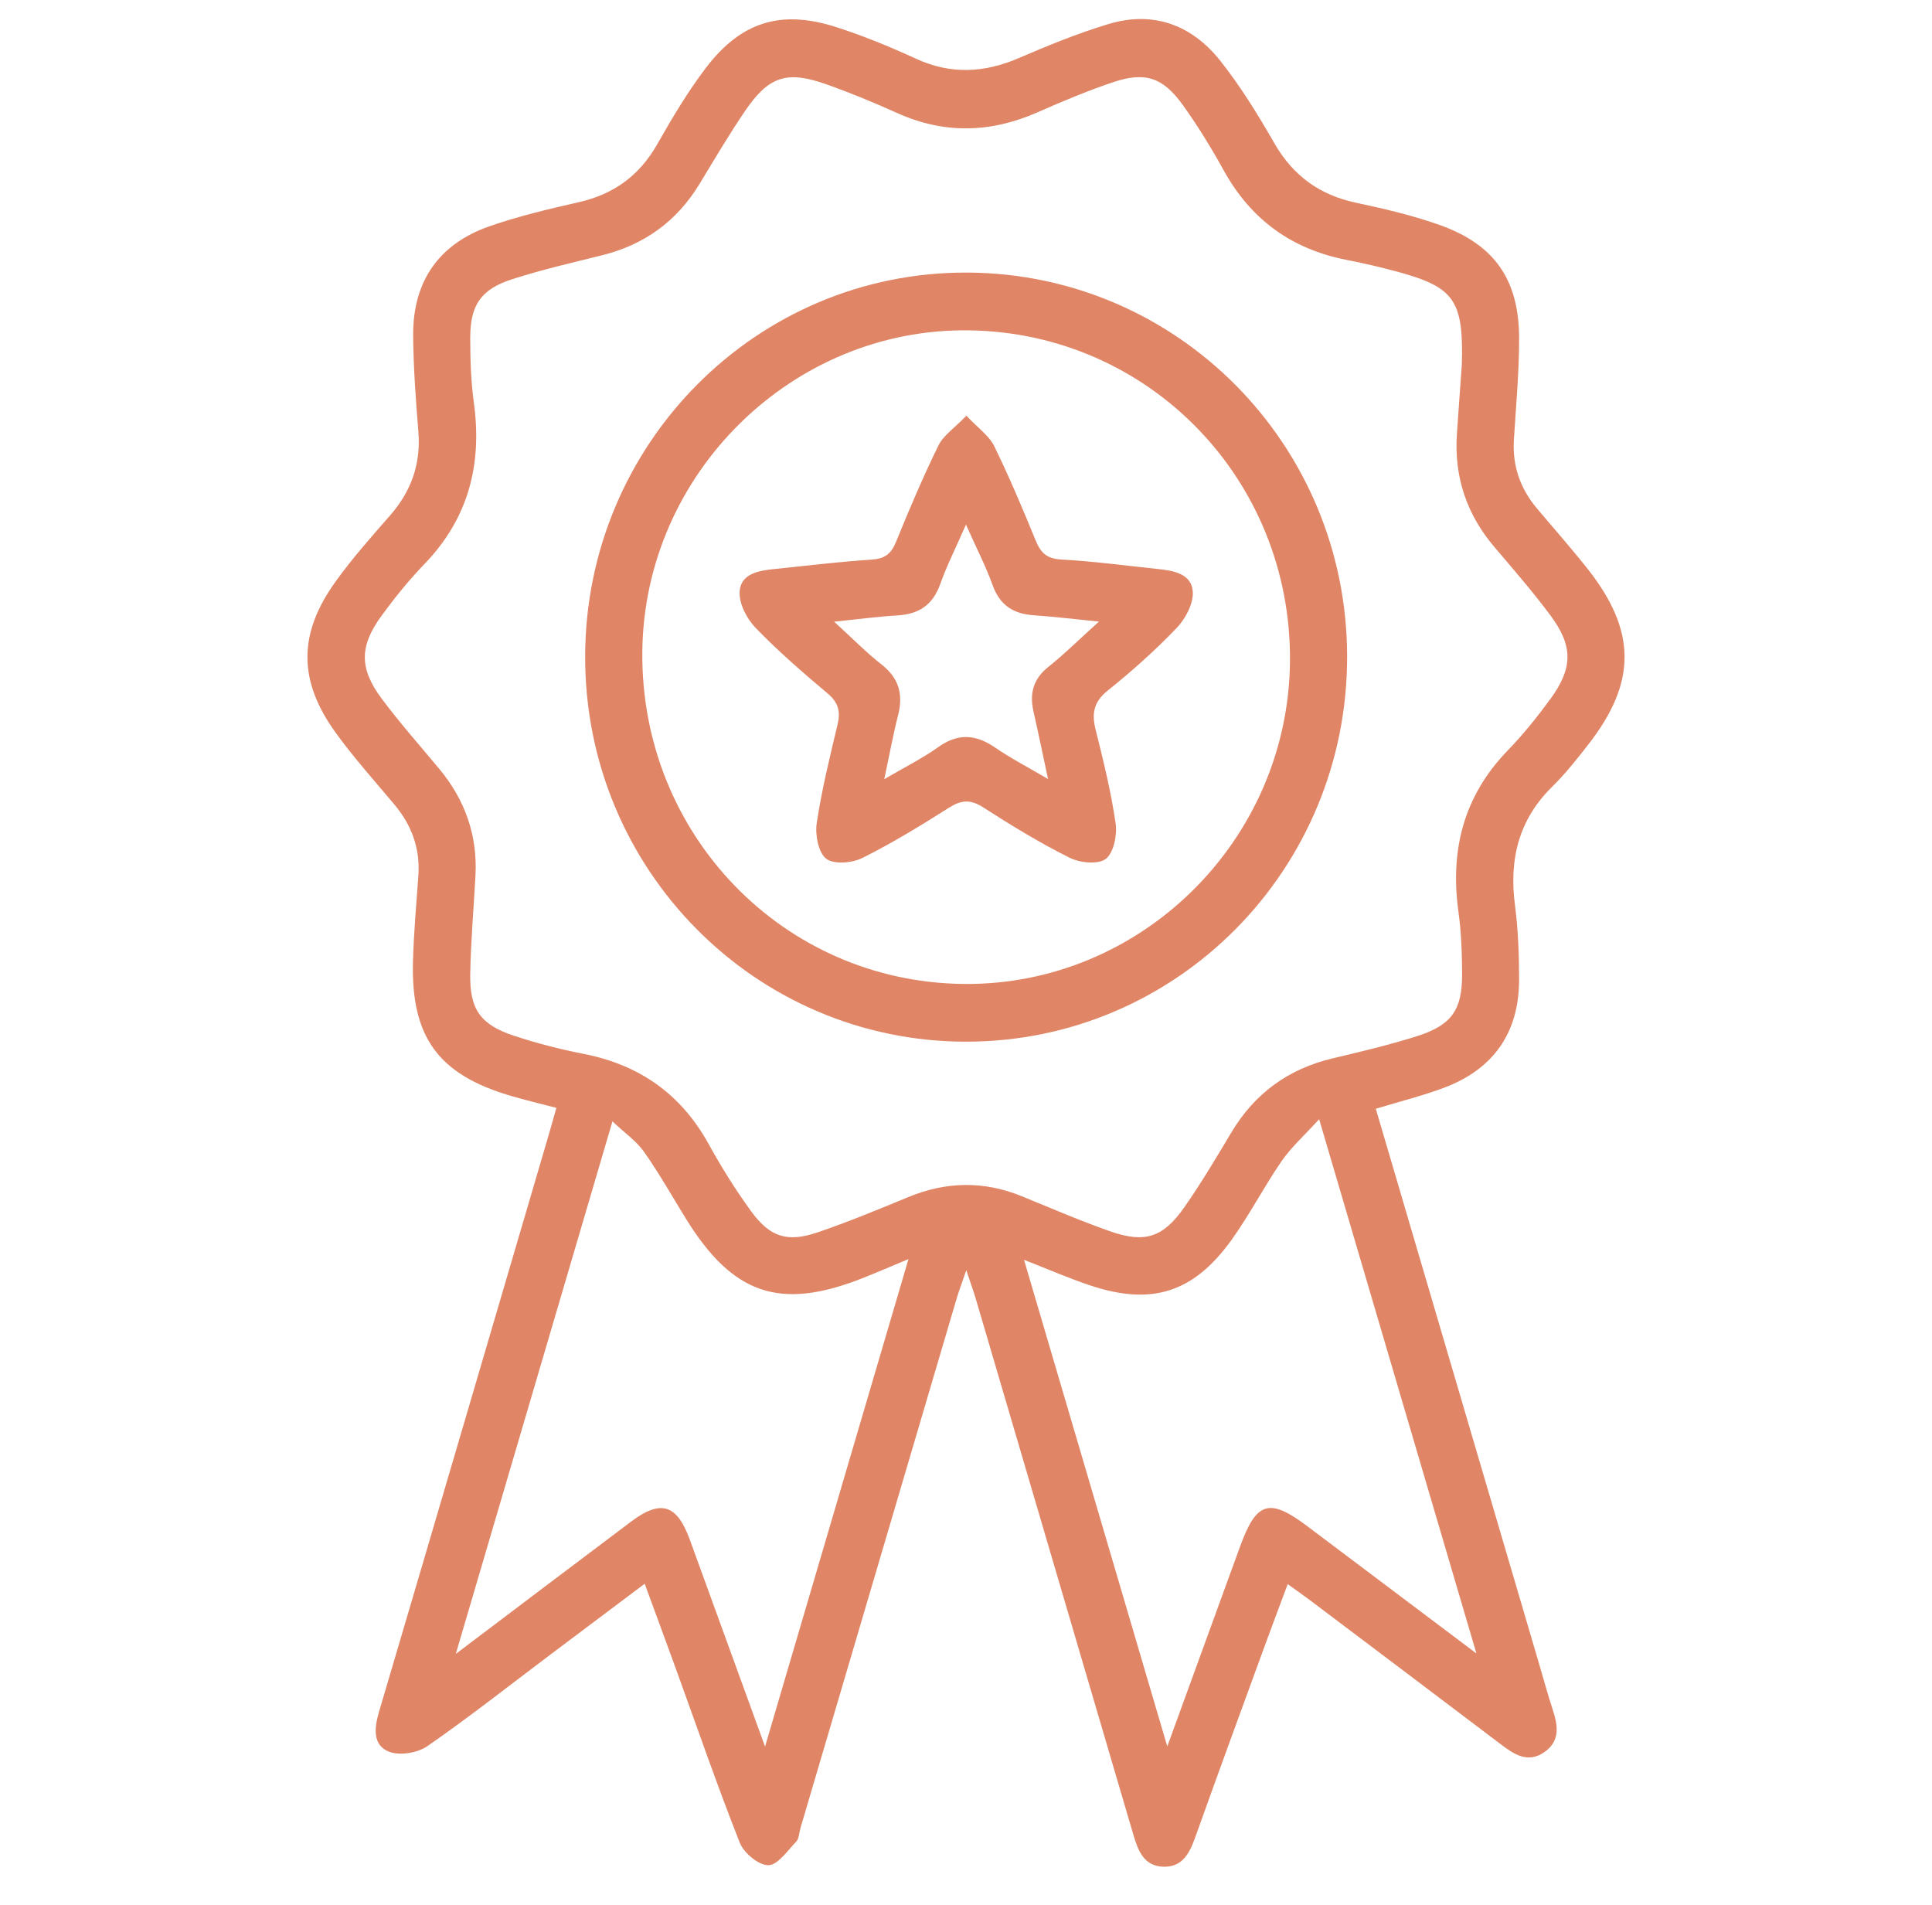
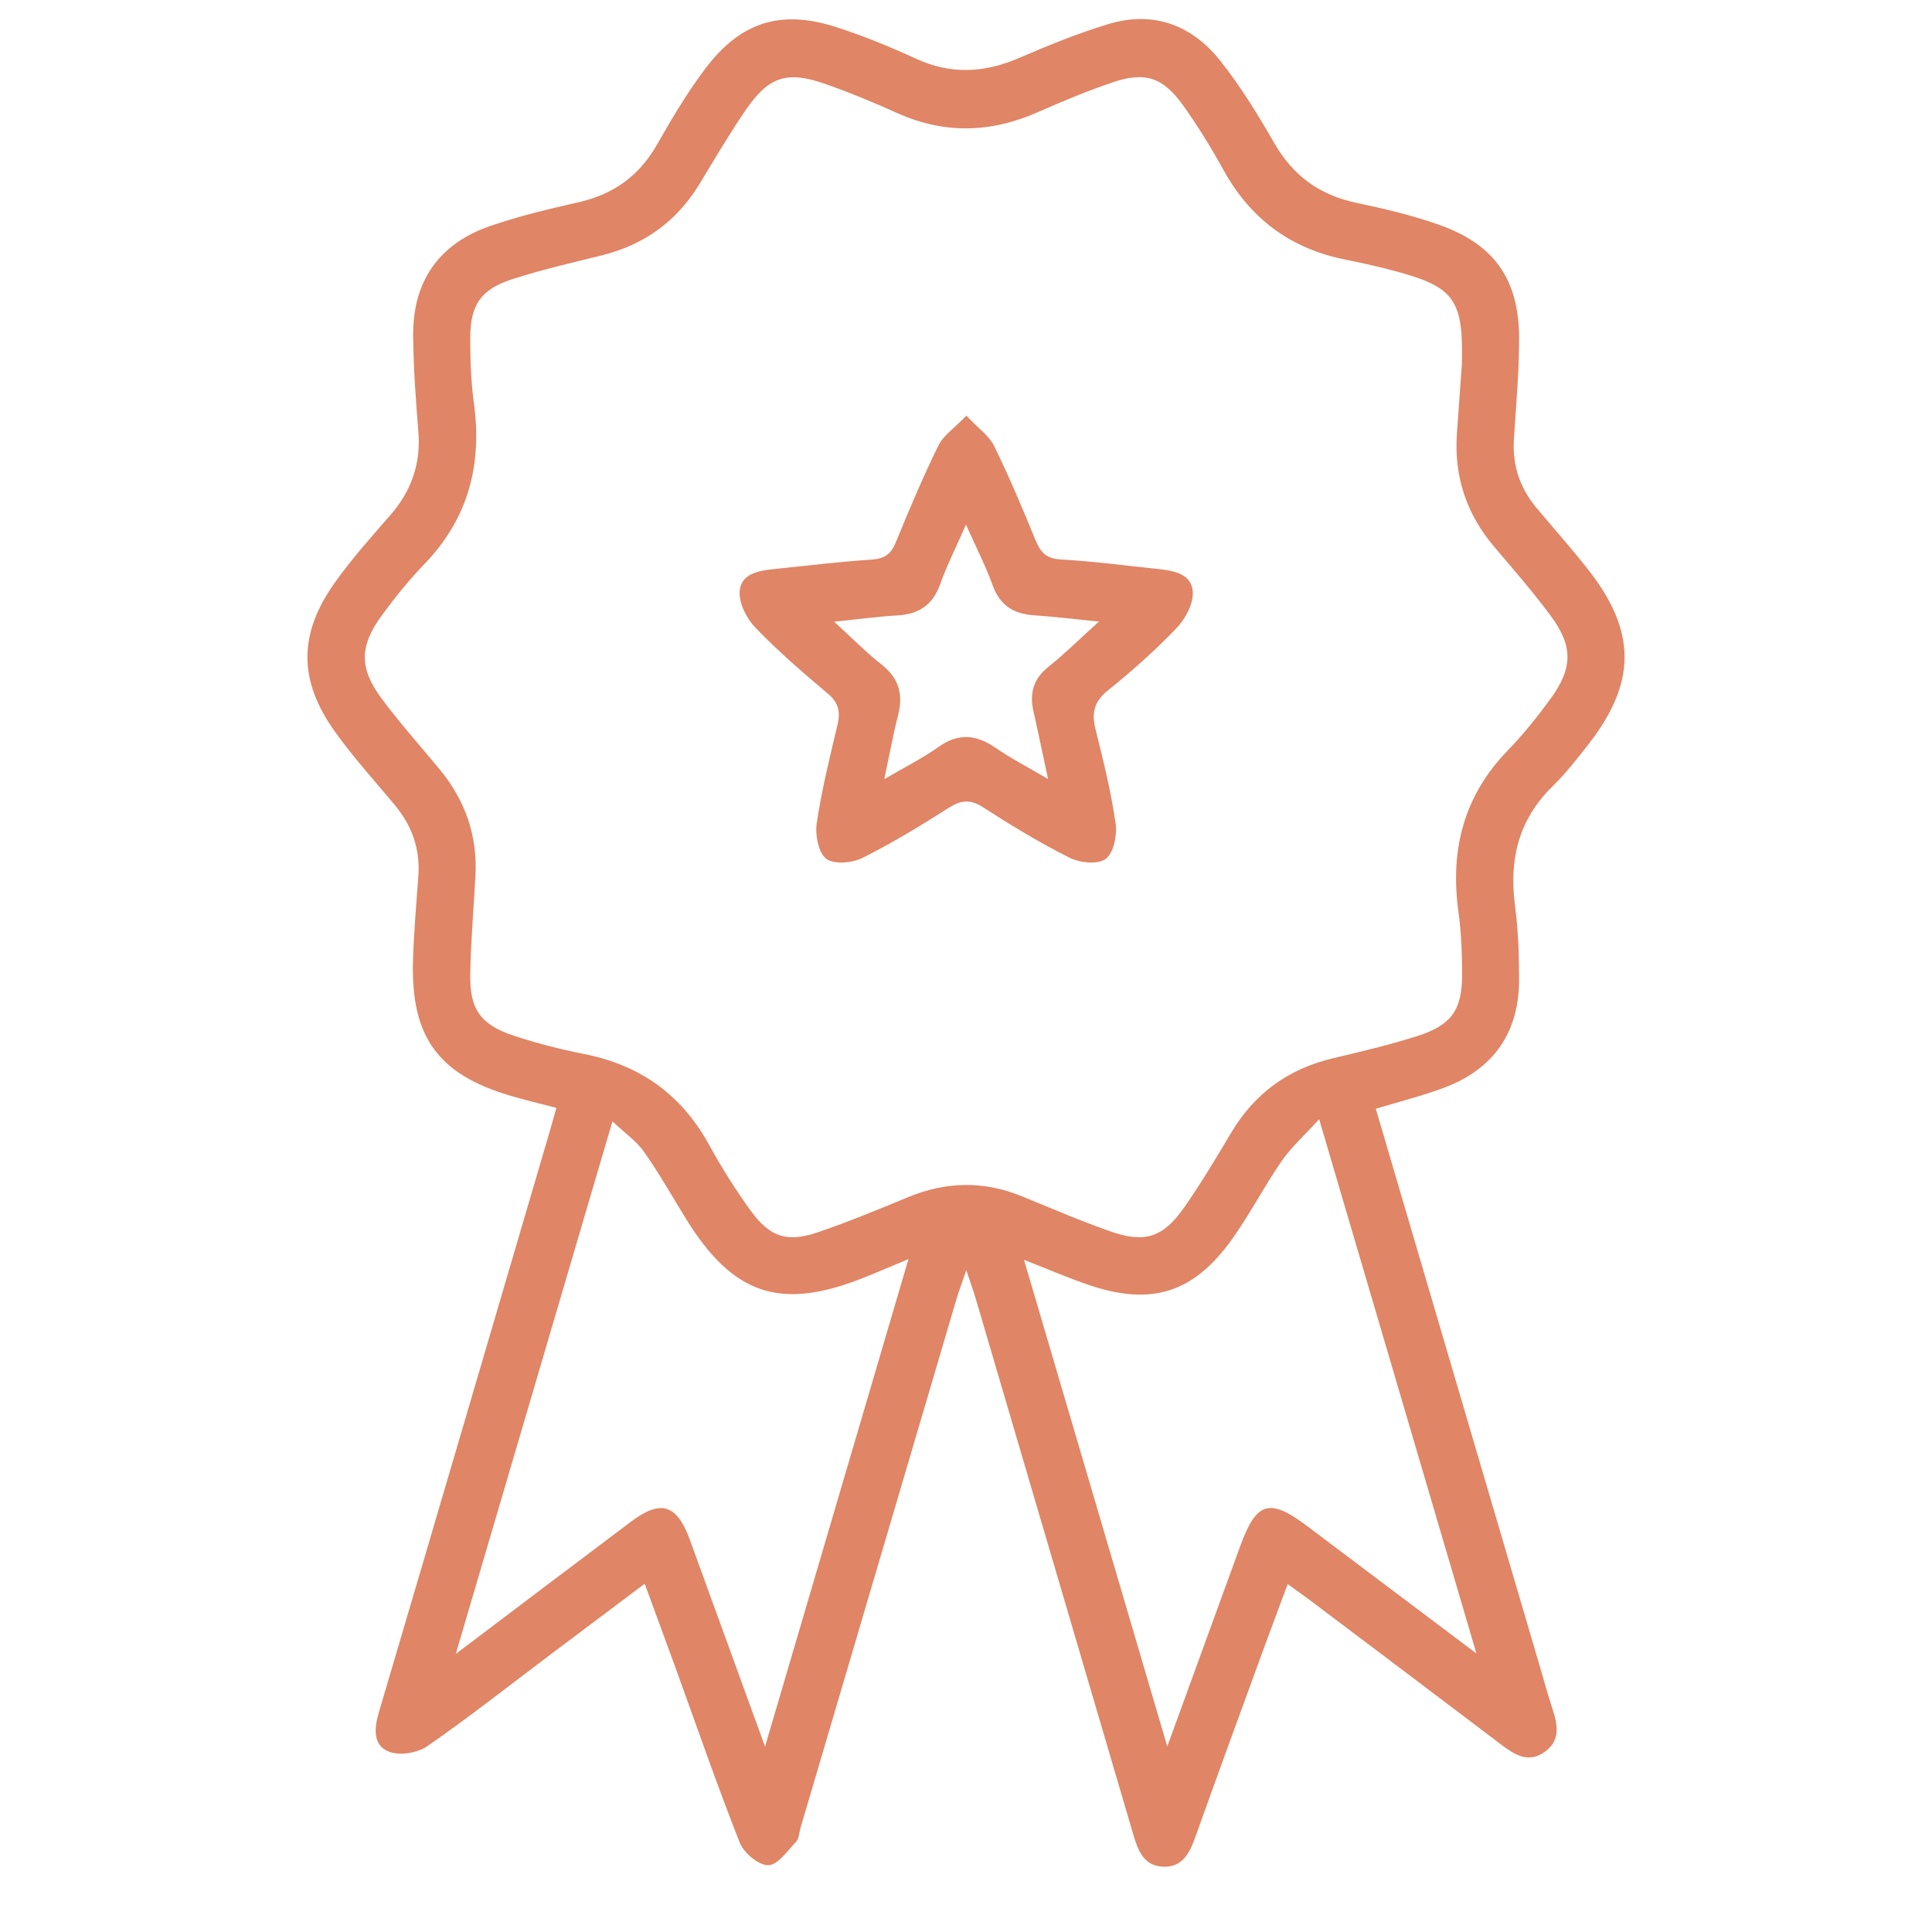
<svg xmlns="http://www.w3.org/2000/svg" width="71" height="70" viewBox="0 0 71 70" fill="none">
  <g id="Frame 115">
    <g id="Group 15">
      <path id="Vector" d="M50.56 40.746C52.58 47.614 54.587 54.434 56.593 61.254C56.742 61.762 56.88 62.273 57.045 62.775C57.239 63.363 57.365 63.946 56.776 64.373C56.147 64.828 55.633 64.464 55.123 64.077C52.792 62.309 50.454 60.55 48.118 58.788C47.887 58.614 47.649 58.449 47.322 58.213C46.988 59.113 46.673 59.947 46.368 60.784C45.552 63.019 44.733 65.253 43.933 67.493C43.722 68.082 43.469 68.619 42.756 68.599C42.038 68.579 41.822 68.009 41.649 67.419C39.72 60.85 37.788 54.282 35.855 47.714C35.775 47.441 35.676 47.174 35.511 46.679C35.345 47.163 35.237 47.444 35.152 47.733C33.239 54.215 31.328 60.697 29.416 67.18C29.366 67.349 29.366 67.566 29.259 67.678C28.94 68.011 28.581 68.541 28.234 68.544C27.877 68.547 27.335 68.093 27.185 67.714C26.344 65.584 25.597 63.416 24.816 61.263C24.456 60.273 24.09 59.285 23.692 58.2C22.494 59.101 21.352 59.958 20.21 60.816C18.714 61.942 17.242 63.104 15.705 64.169C15.344 64.419 14.69 64.526 14.296 64.372C13.697 64.138 13.749 63.515 13.925 62.92C16.015 55.846 18.09 48.769 20.169 41.692C20.259 41.387 20.343 41.08 20.447 40.712C19.852 40.556 19.289 40.425 18.735 40.26C16.111 39.48 15.106 38.108 15.176 35.351C15.204 34.293 15.3 33.236 15.375 32.178C15.445 31.184 15.131 30.329 14.501 29.574C13.767 28.696 12.998 27.845 12.33 26.918C10.956 25.012 10.955 23.295 12.322 21.386C12.936 20.529 13.64 19.736 14.335 18.942C15.11 18.054 15.472 17.053 15.375 15.863C15.28 14.69 15.193 13.513 15.183 12.337C15.167 10.341 16.128 8.965 17.989 8.315C19.058 7.942 20.17 7.681 21.276 7.429C22.547 7.139 23.489 6.463 24.144 5.316C24.696 4.348 25.267 3.38 25.939 2.497C27.235 0.794 28.704 0.345 30.734 0.997C31.73 1.317 32.706 1.718 33.658 2.156C34.944 2.749 36.18 2.68 37.456 2.128C38.524 1.666 39.61 1.226 40.721 0.888C42.378 0.384 43.801 0.911 44.856 2.247C45.597 3.185 46.233 4.219 46.83 5.26C47.521 6.464 48.501 7.168 49.841 7.452C50.865 7.669 51.893 7.911 52.879 8.258C54.921 8.978 55.827 10.271 55.827 12.45C55.826 13.684 55.712 14.919 55.635 16.153C55.575 17.115 55.865 17.95 56.478 18.679C57.101 19.42 57.743 20.145 58.343 20.904C60.15 23.193 60.153 25.077 58.362 27.369C57.947 27.9 57.526 28.436 57.047 28.906C55.81 30.119 55.454 31.577 55.674 33.263C55.792 34.164 55.826 35.083 55.826 35.993C55.827 37.952 54.882 39.289 53.074 39.971C52.287 40.267 51.465 40.47 50.56 40.746ZM53.722 13.4C53.788 11.032 53.446 10.556 51.358 9.986C50.739 9.818 50.114 9.673 49.485 9.55C47.471 9.157 45.97 8.072 44.967 6.255C44.513 5.434 44.02 4.629 43.474 3.867C42.736 2.837 42.077 2.623 40.892 3.025C39.955 3.342 39.037 3.727 38.131 4.126C36.407 4.886 34.699 4.933 32.967 4.152C32.117 3.769 31.252 3.411 30.374 3.1C28.919 2.584 28.254 2.797 27.382 4.076C26.788 4.947 26.253 5.861 25.704 6.764C24.867 8.141 23.668 8.998 22.119 9.383C21.017 9.657 19.907 9.911 18.827 10.259C17.67 10.633 17.281 11.208 17.281 12.419C17.281 13.213 17.306 14.014 17.414 14.798C17.726 17.07 17.212 19.054 15.6 20.725C15.032 21.314 14.511 21.958 14.027 22.62C13.205 23.743 13.197 24.562 14.03 25.679C14.696 26.572 15.438 27.406 16.15 28.264C17.089 29.398 17.552 30.695 17.473 32.177C17.408 33.383 17.302 34.587 17.281 35.793C17.258 37.103 17.661 37.661 18.912 38.071C19.741 38.342 20.592 38.561 21.447 38.729C23.492 39.128 25.027 40.199 26.047 42.05C26.514 42.897 27.029 43.723 27.597 44.504C28.292 45.461 28.93 45.667 30.04 45.29C31.17 44.907 32.275 44.446 33.38 43.991C34.769 43.418 36.149 43.39 37.544 43.958C38.623 44.398 39.696 44.862 40.794 45.248C42.066 45.695 42.741 45.481 43.519 44.371C44.141 43.483 44.696 42.546 45.253 41.614C46.114 40.174 47.35 39.281 48.968 38.895C50.015 38.645 51.068 38.399 52.093 38.071C53.35 37.669 53.736 37.107 53.731 35.798C53.728 35.034 53.702 34.263 53.597 33.507C53.284 31.237 53.789 29.251 55.406 27.58C55.975 26.992 56.494 26.347 56.978 25.684C57.805 24.551 57.816 23.746 56.985 22.625C56.339 21.754 55.625 20.933 54.922 20.107C53.901 18.908 53.434 17.528 53.54 15.952C53.601 15.041 53.67 14.131 53.722 13.4ZM28.115 64.185C29.91 58.083 31.622 52.266 33.386 46.27C32.71 46.551 32.213 46.767 31.71 46.966C28.678 48.168 26.939 47.585 25.211 44.791C24.702 43.968 24.227 43.121 23.671 42.332C23.391 41.934 22.964 41.64 22.507 41.209C20.569 47.795 18.696 54.164 16.75 60.779C19.042 59.048 21.114 57.478 23.192 55.917C24.287 55.095 24.876 55.28 25.35 56.58C26.244 59.032 27.134 61.487 28.115 64.185ZM48.478 41.129C47.919 41.744 47.446 42.164 47.097 42.671C46.449 43.612 45.922 44.641 45.256 45.568C43.857 47.512 42.314 47.99 40.054 47.234C39.29 46.979 38.549 46.655 37.632 46.297C39.395 52.284 41.114 58.124 42.897 64.179C43.847 61.57 44.71 59.197 45.575 56.824C46.174 55.179 46.65 55.037 48.035 56.08C50.042 57.592 52.05 59.102 54.258 60.763C52.311 54.149 50.433 47.77 48.478 41.129Z" fill="#E08565" />
-       <path id="Vector_2" d="M35.508 38.28C27.76 38.282 21.493 31.95 21.504 24.129C21.515 16.307 27.808 9.983 35.546 10.017C43.272 10.051 49.498 16.342 49.506 24.123C49.515 31.95 43.258 38.277 35.508 38.28ZM35.42 36.159C41.94 36.224 47.351 30.871 47.406 24.3C47.462 17.632 42.244 12.243 35.633 12.14C29.126 12.038 23.668 17.398 23.605 23.952C23.541 30.67 28.789 36.093 35.42 36.159Z" fill="#E08565" />
      <path id="Vector_3" d="M35.515 15.276C35.957 15.746 36.35 16.014 36.533 16.387C37.087 17.519 37.579 18.684 38.056 19.853C38.242 20.309 38.463 20.532 38.995 20.561C40.187 20.625 41.373 20.788 42.561 20.911C43.134 20.97 43.791 21.09 43.834 21.742C43.863 22.178 43.566 22.739 43.243 23.076C42.455 23.9 41.597 24.663 40.709 25.377C40.19 25.794 40.113 26.218 40.265 26.822C40.551 27.962 40.833 29.108 41 30.269C41.06 30.694 40.923 31.351 40.632 31.566C40.344 31.779 39.681 31.708 39.302 31.518C38.208 30.971 37.157 30.33 36.126 29.666C35.66 29.366 35.322 29.398 34.871 29.684C33.836 30.34 32.786 30.985 31.691 31.529C31.314 31.716 30.645 31.775 30.363 31.557C30.075 31.335 29.951 30.678 30.014 30.252C30.196 29.033 30.493 27.831 30.779 26.63C30.893 26.149 30.814 25.819 30.417 25.485C29.5 24.713 28.588 23.924 27.757 23.061C27.436 22.727 27.148 22.16 27.182 21.726C27.233 21.072 27.897 20.968 28.466 20.91C29.655 20.789 30.842 20.642 32.033 20.565C32.51 20.534 32.747 20.358 32.926 19.919C33.413 18.722 33.918 17.531 34.486 16.373C34.668 16.001 35.068 15.739 35.515 15.276ZM40.386 22.842C39.435 22.748 38.714 22.659 37.991 22.61C37.247 22.561 36.746 22.248 36.479 21.506C36.227 20.806 35.883 20.14 35.499 19.279C35.123 20.137 34.794 20.786 34.552 21.467C34.277 22.239 33.759 22.571 32.976 22.616C32.263 22.657 31.553 22.754 30.653 22.846C31.323 23.456 31.83 23.975 32.394 24.417C33.034 24.918 33.2 25.514 33.004 26.283C32.821 26.997 32.69 27.724 32.496 28.634C33.287 28.17 33.917 27.859 34.481 27.455C35.208 26.935 35.861 26.984 36.572 27.473C37.143 27.866 37.763 28.186 38.516 28.629C38.312 27.683 38.154 26.913 37.98 26.147C37.83 25.483 37.971 24.951 38.527 24.507C39.115 24.038 39.653 23.504 40.386 22.842Z" fill="#E08565" />
    </g>
  </g>
</svg>